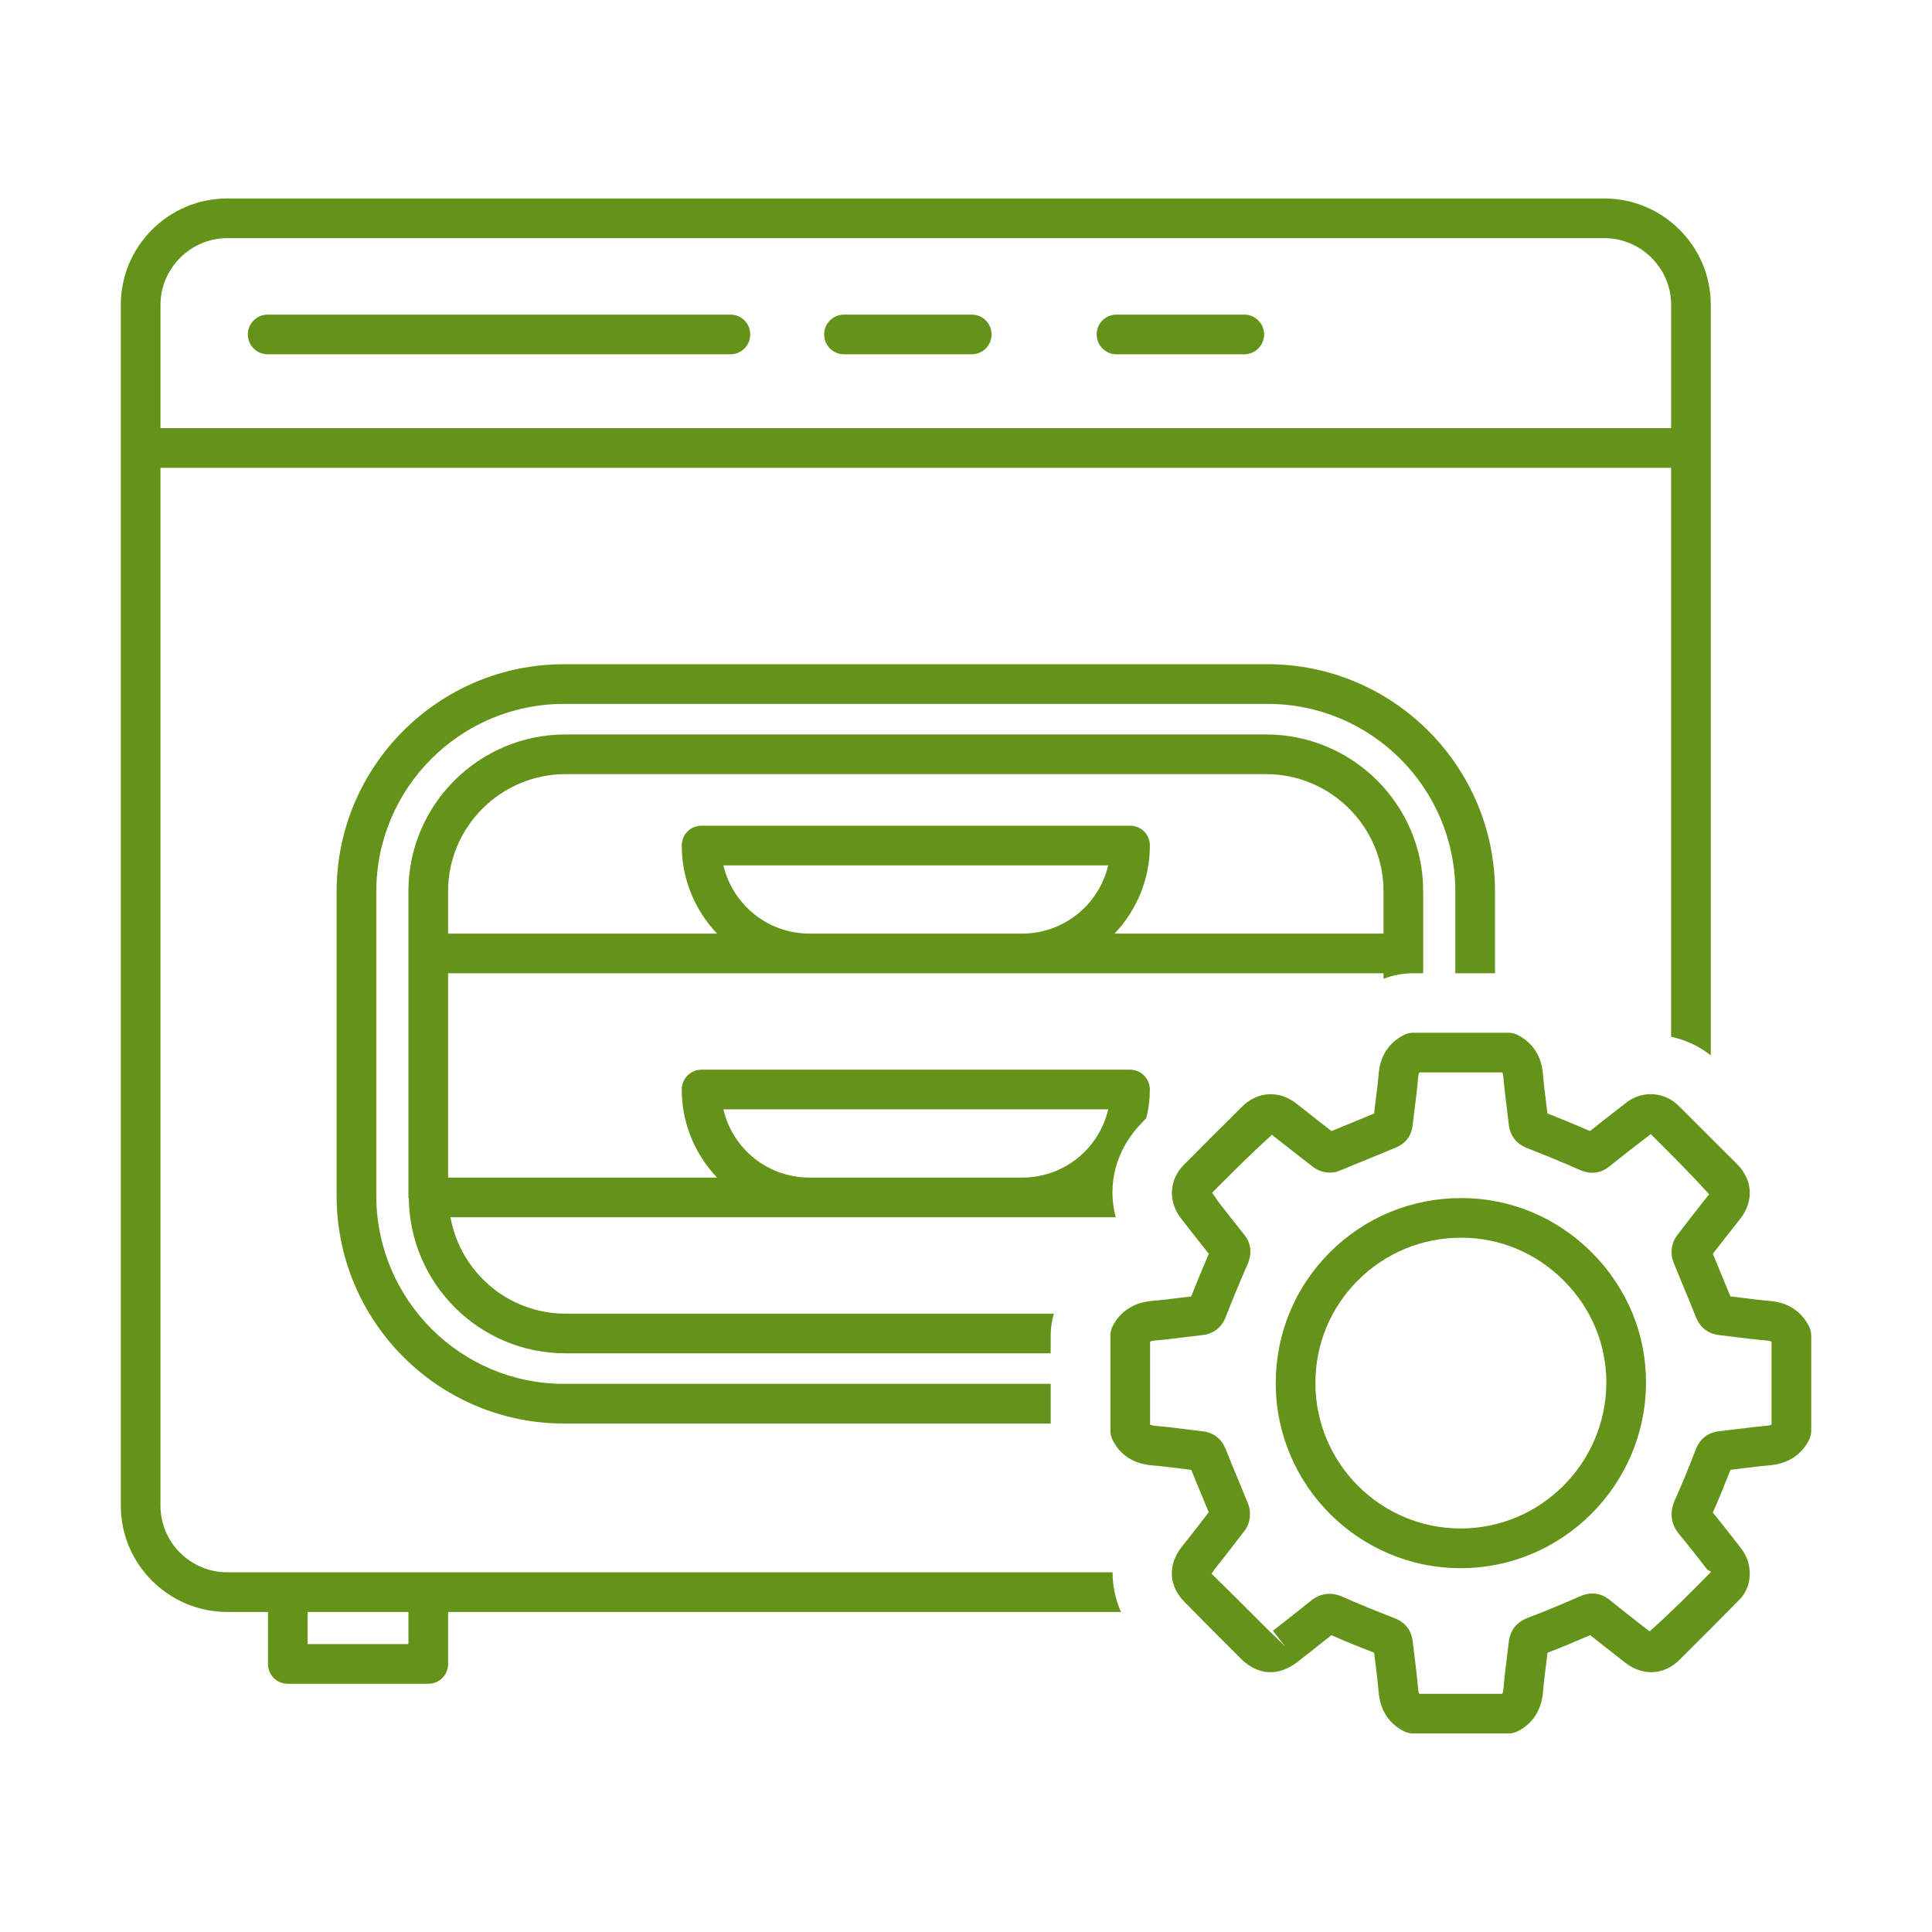
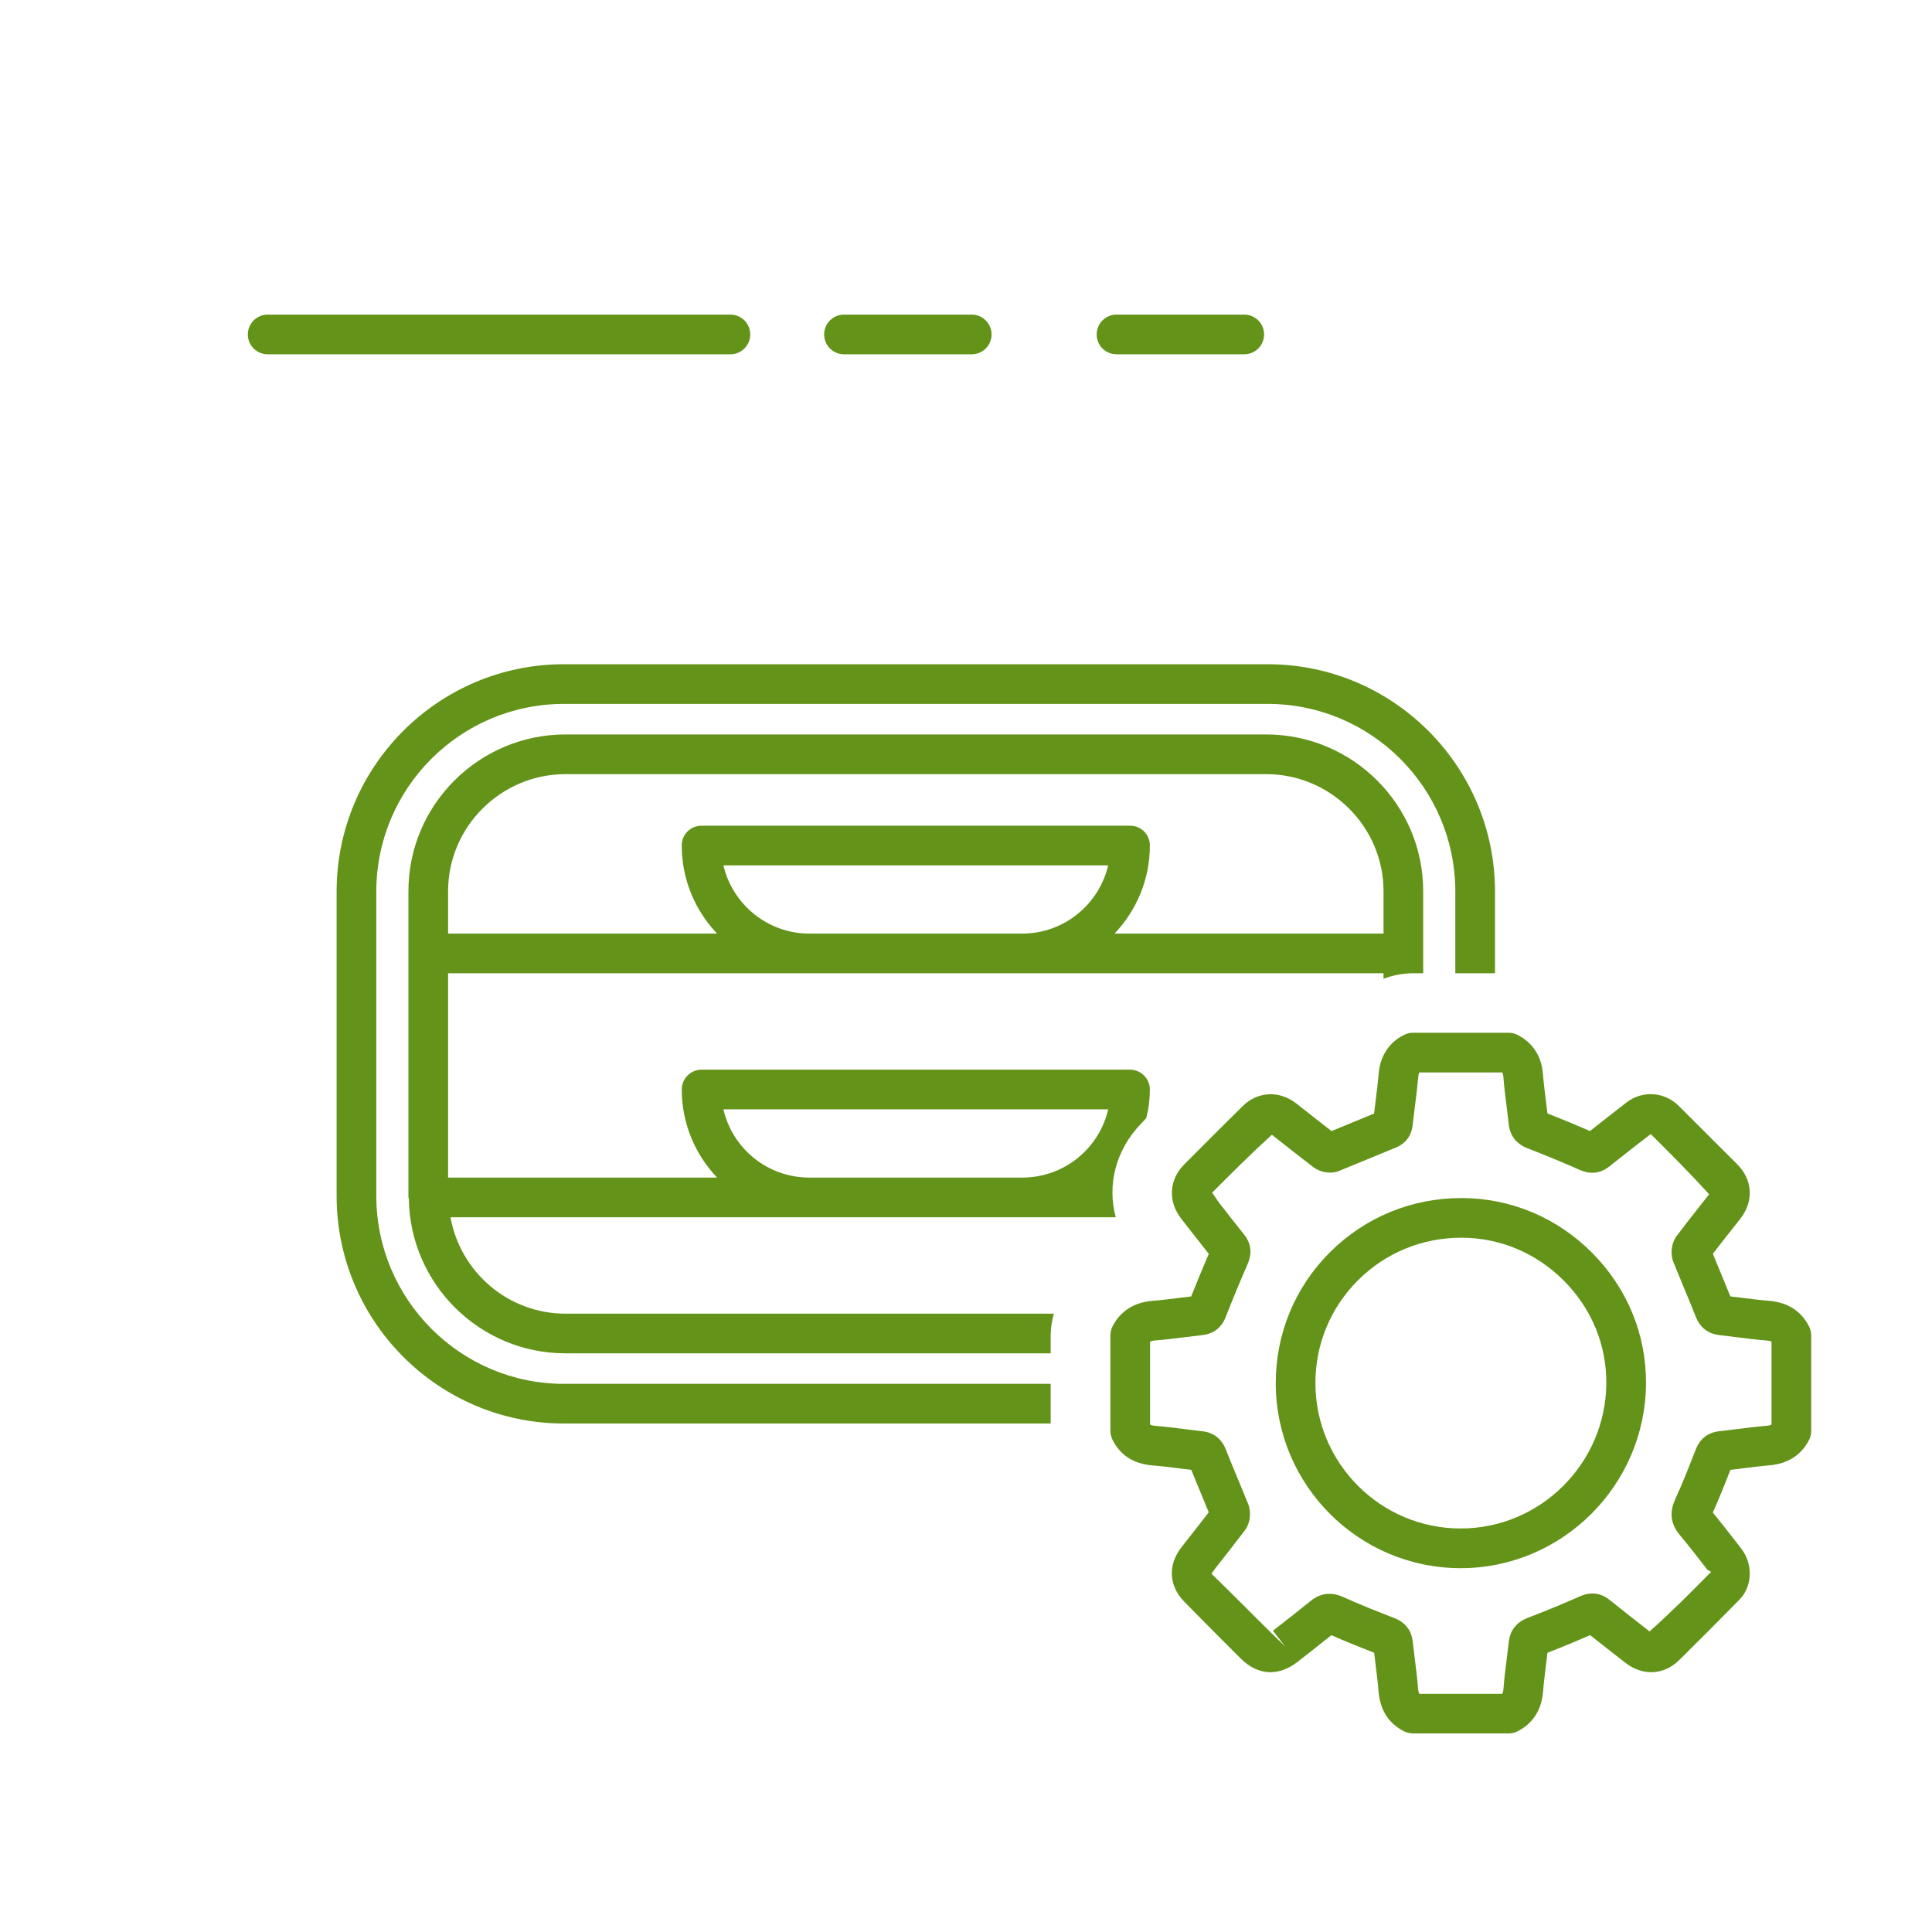
<svg xmlns="http://www.w3.org/2000/svg" version="1.1" id="Слой_1" x="0px" y="0px" width="100px" height="100px" viewBox="0 0 100 100" style="enable-background:new 0 0 100 100;" xml:space="preserve">
  <style type="text/css">
	.st0{fill:#639318;}
	.st1{fill:#FFFFFF;stroke:#FFFFFF;stroke-width:4;stroke-miterlimit:10;}
	.st2{fill:none;stroke:#639318;stroke-linecap:round;stroke-linejoin:round;stroke-miterlimit:10;}
	
		.st3{fill:none;stroke:#639318;stroke-width:0.5;stroke-linecap:round;stroke-linejoin:round;stroke-miterlimit:10;stroke-dasharray:2,2;}
	
		.st4{fill:none;stroke:#639318;stroke-width:0.75;stroke-linecap:round;stroke-linejoin:round;stroke-miterlimit:10;stroke-dasharray:3,3;}
</style>
  <g>
    <path class="st0" d="M93.636,68.655c-0.277-0.551-0.86-1.229-2.065-1.324   c-0.467-0.037-0.932-0.096-1.398-0.155l-0.608-0.073c-0.166-0.411-0.335-0.82-0.505-1.228   l-0.403-0.979c0.329-0.429,0.664-0.854,0.999-1.279l0.425-0.539c0.704-0.904,0.64-2.011-0.166-2.819   c-1.007-1.01-2.013-2.015-3.024-3.019c-0.744-0.738-1.883-0.812-2.711-0.171   c-0.63,0.487-1.257,0.978-1.881,1.474c-0.726-0.317-1.462-0.621-2.204-0.912l-0.078-0.638   c-0.058-0.464-0.116-0.927-0.154-1.396c-0.092-1.171-0.766-1.751-1.313-2.03   c-0.144-0.074-0.305-0.112-0.467-0.112h-4.945c-0.156,0-0.313,0.036-0.453,0.105   c-0.551,0.271-1.227,0.843-1.327,2.03c-0.042,0.489-0.104,0.978-0.166,1.466l-0.07,0.581   c-0.379,0.153-0.756,0.311-1.133,0.468l-1.069,0.439c-0.509-0.392-1.013-0.79-1.518-1.188   l-0.301-0.237c-0.884-0.691-2.007-0.635-2.791,0.143c-1.013,1.003-2.021,2.01-3.026,3.021   c-0.78,0.785-0.838,1.908-0.146,2.793l0.325,0.419c0.367,0.469,0.734,0.939,1.103,1.405   c-0.313,0.729-0.618,1.463-0.912,2.205l-0.596,0.071c-0.469,0.059-0.936,0.119-1.406,0.156   c-1.199,0.095-1.785,0.768-2.065,1.316c-0.074,0.145-0.112,0.306-0.112,0.468v4.946   c0,0.156,0.036,0.311,0.104,0.452c0.395,0.805,1.091,1.254,2.067,1.335   c0.477,0.038,0.954,0.099,1.432,0.16l0.582,0.07c0.166,0.419,0.341,0.836,0.515,1.254l0.389,0.944   c-0.429,0.56-0.876,1.128-1.402,1.794c-0.728,0.926-0.672,2.016,0.144,2.842   c0.971,0.985,1.941,1.969,2.922,2.942c0.878,0.867,1.939,0.931,2.922,0.171   c0.588-0.459,1.177-0.919,1.761-1.389c0.728,0.322,1.47,0.619,2.214,0.909l0.074,0.609   c0.058,0.463,0.116,0.926,0.154,1.396c0.08,0.967,0.525,1.661,1.325,2.063   c0.144,0.072,0.301,0.109,0.461,0.109h4.945c0.158,0,0.315-0.037,0.457-0.107   c0.553-0.275,1.233-0.856,1.327-2.068c0.038-0.466,0.096-0.93,0.154-1.395l0.074-0.606   c0.74-0.288,1.476-0.592,2.21-0.912c0.491,0.392,0.985,0.778,1.48,1.163l0.337,0.263   c0.902,0.703,1.997,0.649,2.795-0.138c1.047-1.034,2.083-2.077,3.114-3.124   c0.674-0.682,0.716-1.842,0.094-2.642l-0.128-0.167c-0.441-0.568-0.882-1.137-1.344-1.698   c0.325-0.728,0.622-1.469,0.912-2.212c0.221-0.026,0.439-0.054,0.66-0.081   c0.449-0.057,0.898-0.114,1.348-0.152c1.213-0.1,1.793-0.778,2.067-1.329   c0.07-0.141,0.106-0.298,0.106-0.456v-4.946C93.747,68.956,93.708,68.798,93.636,68.655z    M91.693,73.734c-0.054,0.032-0.142,0.055-0.291,0.068c-0.479,0.04-0.956,0.1-1.434,0.16   c-0.325,0.041-0.65,0.082-0.977,0.116c-0.405,0.043-0.944,0.243-1.219,0.947   c-0.339,0.871-0.682,1.743-1.069,2.591c-0.301,0.66-0.227,1.269,0.225,1.813   c0.495,0.596,0.971,1.208,1.446,1.821l0.195,0.108c-1.025,1.041-2.057,2.078-3.186,3.085   l-0.337-0.263c-0.576-0.449-1.153-0.899-1.72-1.358c-0.467-0.38-0.991-0.444-1.554-0.193   c-0.888,0.392-1.785,0.764-2.691,1.109c-0.591,0.226-0.924,0.653-0.989,1.266l-0.108,0.892   c-0.062,0.496-0.124,0.993-0.162,1.49c-0.012,0.146-0.034,0.231-0.066,0.285h-4.291   c-0.032-0.054-0.056-0.139-0.068-0.284c-0.038-0.497-0.1-0.994-0.162-1.49l-0.112-0.927   c-0.042-0.404-0.243-0.944-0.946-1.216c-0.894-0.348-1.787-0.7-2.661-1.095   c-0.614-0.274-1.175-0.201-1.68,0.209c-0.644,0.52-1.295,1.031-1.949,1.539l0.632,0.81   l-0.844-0.819c-0.975-0.966-1.941-1.945-2.968-2.942l0.174-0.248   c0.521-0.661,1.041-1.32,1.556-2.002c0.273-0.369,0.343-0.91,0.168-1.359l-0.535-1.303   c-0.211-0.506-0.421-1.013-0.622-1.519c-0.215-0.553-0.636-0.88-1.219-0.944l-0.892-0.108   c-0.507-0.065-1.017-0.129-1.524-0.17c-0.146-0.012-0.231-0.034-0.285-0.064v-4.291   c0.056-0.033,0.14-0.057,0.287-0.068c0.501-0.04,1.001-0.103,1.5-0.166l0.916-0.109   c0.407-0.044,0.946-0.245,1.215-0.945c0.359-0.918,0.738-1.829,1.133-2.738   c0.239-0.558,0.178-1.07-0.182-1.519c-0.443-0.552-0.878-1.111-1.313-1.669l-0.343-0.501   c1.001-1.007,2.005-2.01,3.092-2.998l0.299,0.236c0.612,0.482,1.225,0.966,1.845,1.438   c0.381,0.29,0.926,0.37,1.347,0.193l2.888-1.189c0.672-0.265,0.862-0.78,0.906-1.167l0.112-0.93   c0.066-0.515,0.13-1.032,0.174-1.55c0.012-0.129,0.032-0.206,0.058-0.256H77.755   c0.03,0.05,0.052,0.125,0.062,0.252c0.038,0.498,0.1,0.995,0.164,1.492l0.11,0.923   c0.064,0.613,0.397,1.038,0.989,1.264c0.904,0.35,1.805,0.724,2.695,1.115   c0.555,0.241,1.065,0.183,1.522-0.18c0.708-0.566,1.42-1.125,2.146-1.677   c1.007,1.002,2.013,2.005,3.02,3.117l-0.421,0.534c-0.421,0.535-0.842,1.071-1.249,1.611   c-0.283,0.374-0.355,0.926-0.174,1.374l0.545,1.331c0.209,0.498,0.415,0.997,0.614,1.499   c0.277,0.698,0.812,0.896,1.217,0.94l0.92,0.111c0.497,0.063,0.995,0.125,1.496,0.165   c0.144,0.011,0.229,0.034,0.283,0.065V73.734z" />
    <path class="st0" d="M75.646,62.011c-0.002,0-0.004,0-0.008,0c-2.577,0-4.995,0.999-6.808,2.813   c-1.809,1.81-2.801,4.218-2.797,6.782c0.008,5.274,4.301,9.562,9.571,9.562c0.002,0,0.004,0,0.006,0   c5.254-0.003,9.553-4.289,9.587-9.555c0.018-2.534-0.971-4.934-2.781-6.759   C80.598,63.022,78.194,62.013,75.646,62.011z M75.609,79.114c-0.002,0-0.004,0-0.006,0   c-4.139,0-7.51-3.369-7.518-7.513c-0.004-2.013,0.776-3.905,2.196-5.326   c1.426-1.427,3.327-2.212,5.356-2.212c0.002,0,0.006,0,0.008,0c1.995,0.002,3.882,0.796,5.312,2.236   c1.424,1.435,2.2,3.317,2.186,5.299C83.117,75.741,79.736,79.112,75.609,79.114z" />
-     <path class="st0" d="M11.756,81.381c-1.889,0-3.45-1.54-3.45-3.45V24.216h78.191v29.445   c0.739,0.164,1.437,0.472,2.053,0.965V15.777c0-3.039-2.485-5.503-5.503-5.503H11.756   c-3.018,0-5.503,2.464-5.503,5.503v62.154c0,3.039,2.485,5.503,5.503,5.503h2.115v2.69   c0,0.575,0.452,1.027,1.027,1.027h7.269c0.575,0,1.027-0.452,1.027-1.027v-2.69h34.824   c-0.287-0.657-0.431-1.355-0.431-2.053H11.756z M8.307,15.777c0-1.889,1.56-3.45,3.45-3.45   h71.292c1.889,0,3.45,1.561,3.45,3.45v6.386H8.307V15.777z M21.14,85.098h-5.216v-1.663h5.216   V85.098z" />
    <path class="st0" d="M77.381,50.376v-4.23c0-6.489-5.277-11.766-11.766-11.766H29.189   c-6.489,0-11.766,5.277-11.766,11.766v15.749c0,6.509,5.277,11.786,11.766,11.786h25.194v-2.053h-25.194   c-5.359,0-9.712-4.374-9.712-9.733V46.146c0-5.359,4.353-9.712,9.712-9.712h36.426   c5.359,0,9.712,4.353,9.712,9.712v4.23H77.381z" />
    <path class="st0" d="M73.13,50.376h0.534v-4.25c0-4.476-3.655-8.111-8.131-8.111h-36.262   c-4.476,0-8.131,3.634-8.131,8.111v15.79c0,0.021,0,0.041,0,0.041c0,0.021,0,0.021,0,0.021   c0,0.021,0.02,0.041,0.02,0.062c0.062,4.415,3.655,8.008,8.111,8.008h25.112v-0.924   c0-0.39,0.062-0.76,0.164-1.129H29.271c-2.977,0-5.441-2.156-5.955-4.99h34.434   c-0.452-1.684,0-3.491,1.314-4.846l0.267-0.288c0.123-0.472,0.185-0.965,0.185-1.478   c0-0.554-0.452-1.027-1.027-1.027H36.314c-0.575,0-1.027,0.472-1.027,1.027   c0,1.766,0.698,3.367,1.828,4.558H23.193V50.376h48.418v0.287   C72.083,50.479,72.617,50.376,73.13,50.376z M57.361,57.419c-0.472,2.033-2.279,3.532-4.456,3.532   h-11.006c-2.177,0-3.983-1.499-4.456-3.532H57.361z M52.905,48.323h-11.006   c-2.177,0-3.983-1.519-4.456-3.532h19.917C56.889,46.803,55.082,48.323,52.905,48.323z M57.689,48.323   c1.129-1.191,1.828-2.793,1.828-4.558c0-0.575-0.452-1.027-1.027-1.027H36.314   c-0.575,0-1.027,0.452-1.027,1.027c0,1.766,0.698,3.367,1.828,4.558H23.193v-2.197   c0-3.326,2.731-6.057,6.078-6.057h36.262c3.347,0,6.078,2.731,6.078,6.057v2.197H57.689z" />
    <path class="st0" d="M37.805,16.284h-23.95c-0.567,0-1.027,0.459-1.027,1.027   c0,0.567,0.459,1.027,1.027,1.027h23.95c0.568,0,1.027-0.459,1.027-1.027   C38.832,16.743,38.373,16.284,37.805,16.284z" />
    <path class="st0" d="M50.296,16.284h-6.611c-0.567,0-1.027,0.459-1.027,1.027   c0,0.567,0.459,1.027,1.027,1.027h6.611c0.567,0,1.027-0.459,1.027-1.027   C51.322,16.743,50.863,16.284,50.296,16.284z" />
    <path class="st0" d="M64.402,16.284H57.791c-0.568,0-1.027,0.459-1.027,1.027   c0,0.567,0.459,1.027,1.027,1.027h6.611c0.567,0,1.027-0.459,1.027-1.027   C65.429,16.743,64.97,16.284,64.402,16.284z" />
  </g>
</svg>